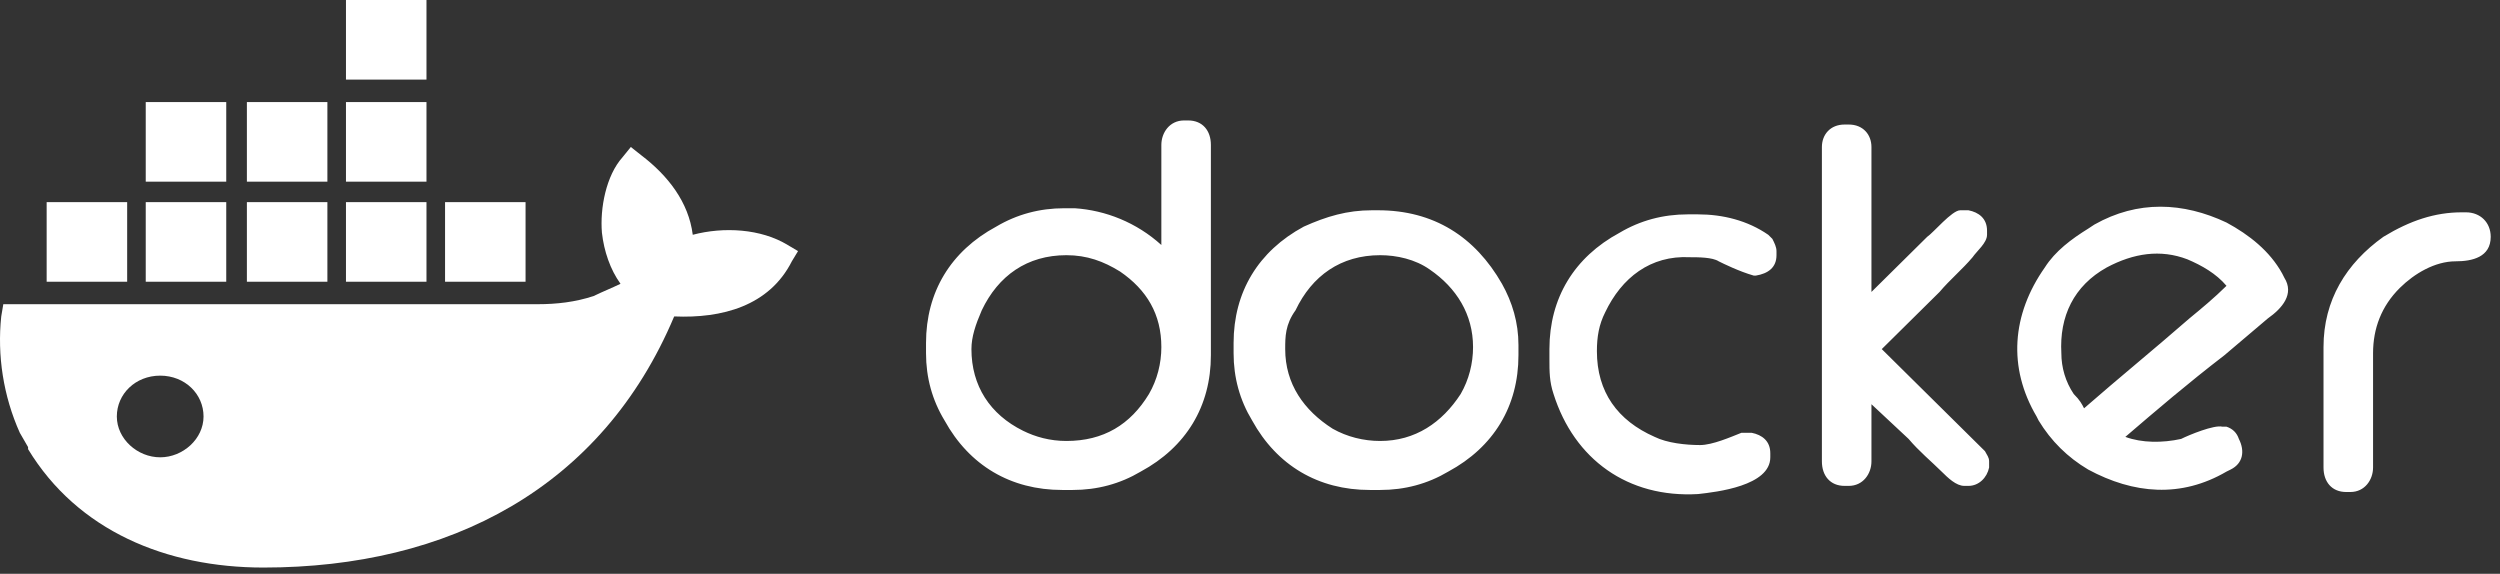
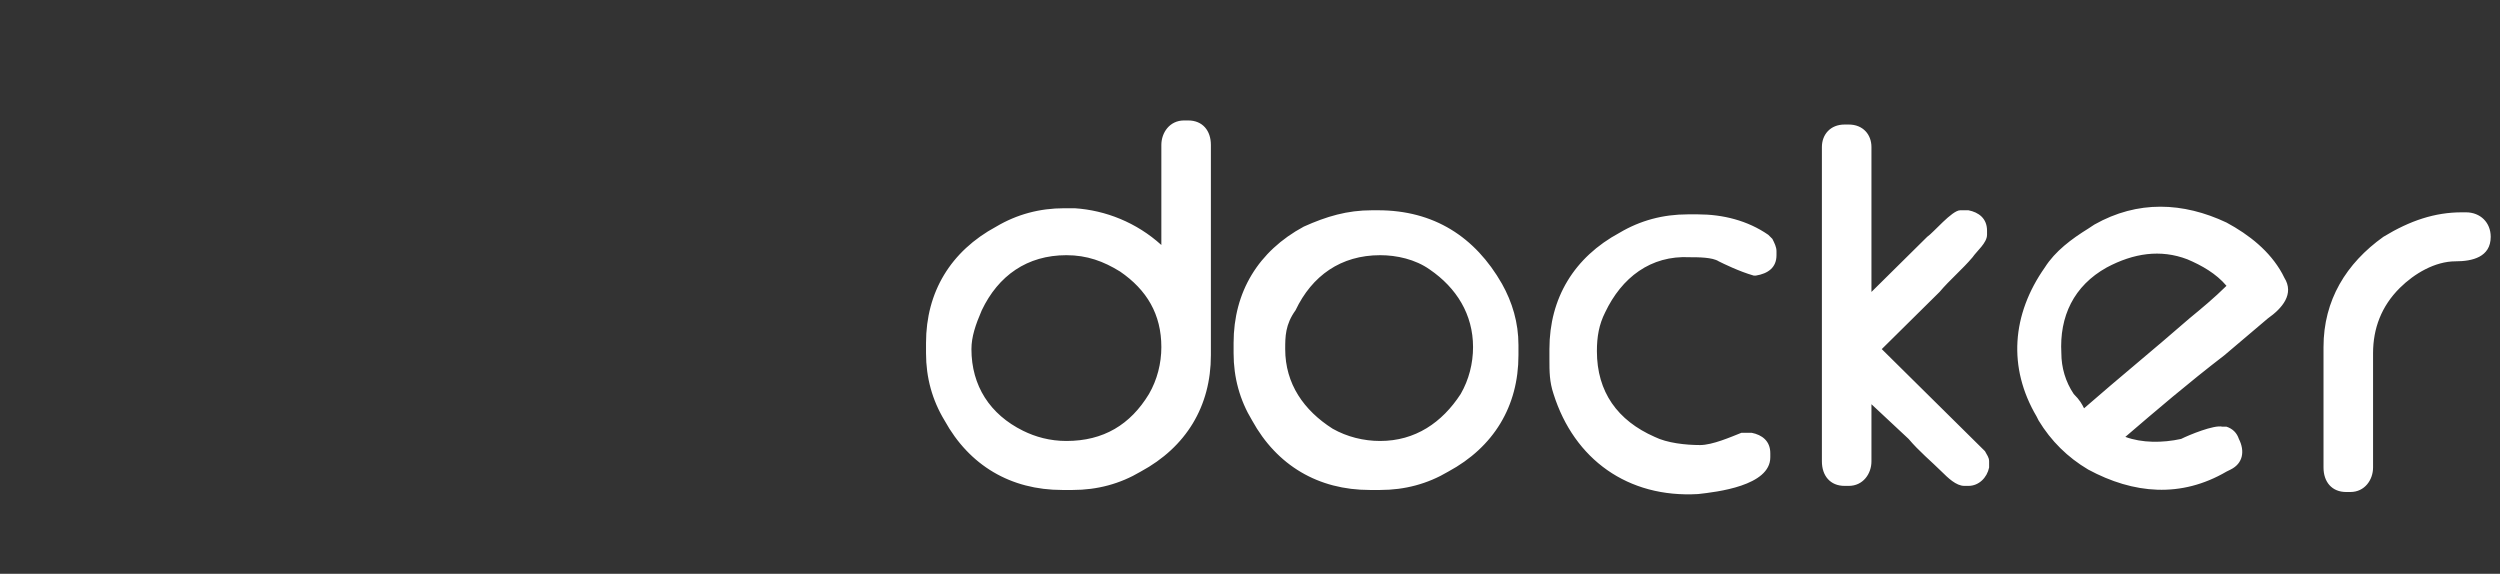
<svg xmlns="http://www.w3.org/2000/svg" width="183" height="42" viewBox="0 0 183 42" fill="none">
  <rect x="0" y="0" width="183" height="42" fill="#333333" stroke="none" />
-   <path d="M11.726 33.475C10.063 33.475 8.552 32.13 8.552 30.486C8.552 28.842 9.912 27.497 11.726 27.497C13.539 27.497 14.899 28.842 14.899 30.486C14.899 32.13 13.388 33.475 11.726 33.475ZM50.71 17.186C50.408 14.795 48.897 12.852 46.932 11.358L46.177 10.76L45.572 11.507C44.364 12.852 43.91 15.243 44.061 17.036C44.212 18.381 44.666 19.726 45.421 20.772C44.817 21.071 44.061 21.37 43.457 21.669C42.097 22.117 40.737 22.267 39.377 22.267H0.242L0.091 23.163C-0.212 26.003 0.242 28.992 1.451 31.682L2.055 32.728V32.877C5.681 38.855 12.179 41.545 19.281 41.545C32.88 41.545 44.061 35.717 49.35 23.163C52.825 23.313 56.3 22.416 57.963 19.128L58.416 18.381L57.66 17.933C55.696 16.737 52.976 16.588 50.71 17.186ZM31.218 14.795H25.325V20.623H31.218V14.795ZM31.218 7.472H25.325V13.3H31.218V7.472ZM31.218 0H25.325V5.828H31.218V0ZM38.471 14.795H32.578V20.623H38.471V14.795ZM16.561 14.795H10.668V20.623H16.561V14.795ZM23.965 14.795H18.072V20.623H23.965V14.795ZM9.308 14.795H3.415V20.623H9.308V14.795ZM23.965 7.472H18.072V13.3H23.965V7.472ZM16.561 7.472H10.668V13.3H16.561V7.472Z" fill="white" />
  <path d="M152.553 29.888C155.122 27.646 157.691 25.554 160.259 23.313C161.166 22.566 162.073 21.818 162.979 20.922C162.224 20.025 161.166 19.427 160.108 18.979C158.144 18.232 156.18 18.531 154.215 19.577C151.798 20.922 150.74 23.163 150.891 25.853C150.891 26.899 151.193 27.945 151.798 28.842C152.251 29.29 152.402 29.589 152.553 29.888ZM155.575 31.98C156.784 32.429 158.295 32.429 159.655 32.13C160.259 31.831 162.073 31.084 162.677 31.233H162.979C163.433 31.383 163.735 31.681 163.886 32.13C164.339 33.026 164.188 33.923 163.281 34.371L162.979 34.521C159.655 36.464 156.18 36.165 152.855 34.371C151.344 33.475 150.136 32.279 149.229 30.785L149.078 30.486C146.962 26.899 147.265 23.014 149.682 19.577C150.438 18.381 151.647 17.485 152.855 16.737L153.309 16.438C156.482 14.645 159.806 14.795 162.979 16.289C164.641 17.186 166.152 18.381 167.059 20.025L167.21 20.324C167.966 21.519 167.059 22.566 166.001 23.313L162.828 26.003C160.108 28.095 157.842 30.038 155.575 31.98ZM180.205 15.542H180.507C181.565 15.542 182.32 16.289 182.32 17.335C182.32 18.829 180.96 19.128 179.752 19.128C178.241 19.128 176.73 20.025 175.672 21.071C174.312 22.416 173.708 24.06 173.708 25.853V34.222C173.708 35.119 173.103 36.015 172.045 36.015H171.743C170.685 36.015 170.081 35.268 170.081 34.222V25.405C170.081 21.968 171.743 19.278 174.463 17.335C176.427 16.14 178.241 15.542 180.205 15.542ZM136.99 21.37L141.07 17.335C141.523 17.036 142.883 15.392 143.487 15.392H144.092C144.847 15.542 145.451 15.99 145.451 16.887V17.186C145.451 17.783 144.696 18.381 144.394 18.829C143.638 19.726 142.732 20.473 141.976 21.37L137.745 25.554L143.185 30.934L144.696 32.429L145.3 33.026C145.451 33.325 145.603 33.475 145.603 33.774V34.222C145.451 34.969 144.847 35.567 144.092 35.567H143.789C143.185 35.567 142.581 34.969 142.127 34.521C141.372 33.774 140.465 33.026 139.71 32.13L136.99 29.589V33.774C136.99 34.67 136.385 35.567 135.328 35.567H135.025C133.968 35.567 133.363 34.82 133.363 33.774V10.76C133.363 9.863 133.968 9.116 135.025 9.116H135.328C136.385 9.116 136.99 9.863 136.99 10.76V21.37ZM125.808 19.128C125.355 18.829 124.297 18.829 123.693 18.829C120.822 18.68 118.706 20.324 117.498 22.864C117.044 23.761 116.893 24.658 116.893 25.704C116.893 28.693 118.404 30.785 121.124 31.98C122.031 32.429 123.391 32.578 124.448 32.578C125.355 32.578 126.715 31.98 127.47 31.681H128.226C128.981 31.831 129.586 32.279 129.586 33.176V33.475C129.586 35.567 125.657 36.015 124.297 36.165C119.16 36.464 115.231 33.624 113.72 28.842C113.418 27.945 113.418 27.198 113.418 26.302V25.554C113.418 21.818 115.231 18.829 118.555 17.036C120.066 16.14 121.728 15.691 123.542 15.691H124.297C126.11 15.691 127.924 16.14 129.435 17.186L129.586 17.335L129.737 17.485C129.888 17.783 130.039 18.082 130.039 18.381V18.68C130.039 19.577 129.435 20.025 128.528 20.174H128.377C127.319 19.876 126.11 19.278 125.808 19.128ZM94.077 25.554C94.077 28.095 95.437 30.038 97.552 31.383C98.61 31.98 99.819 32.279 101.028 32.279C103.596 32.279 105.561 30.934 106.921 28.842C107.525 27.796 107.827 26.6 107.827 25.405C107.827 23.014 106.618 21.071 104.654 19.726C103.596 18.979 102.236 18.68 101.028 18.68C98.157 18.68 96.041 20.174 94.832 22.715C94.077 23.761 94.077 24.658 94.077 25.554ZM100.423 15.392H100.876C104.956 15.392 107.978 17.335 109.943 20.772C110.698 22.117 111.151 23.612 111.151 25.256V26.003C111.151 29.739 109.338 32.727 106.014 34.521C104.503 35.417 102.841 35.866 101.028 35.866H100.272C96.495 35.866 93.472 34.072 91.659 30.785C90.753 29.29 90.299 27.646 90.299 25.853V25.106C90.299 21.37 92.112 18.381 95.437 16.588C97.099 15.841 98.61 15.392 100.423 15.392ZM71.109 25.554C71.109 28.244 72.469 30.337 74.887 31.532C75.794 31.98 76.851 32.279 78.06 32.279C80.78 32.279 82.744 31.084 84.104 28.842C84.709 27.796 85.011 26.6 85.011 25.405C85.011 23.014 83.953 21.221 81.989 19.876C80.78 19.128 79.571 18.68 78.06 18.68C75.189 18.68 73.074 20.174 71.865 22.715C71.412 23.761 71.109 24.658 71.109 25.554ZM85.011 17.933V10.61C85.011 9.714 85.615 8.817 86.673 8.817H86.975C88.033 8.817 88.637 9.564 88.637 10.61V26.003C88.637 29.739 86.824 32.727 83.5 34.521C81.989 35.417 80.327 35.866 78.513 35.866H77.758C73.98 35.866 70.958 34.072 69.145 30.785C68.239 29.29 67.785 27.646 67.785 25.853V25.106C67.785 21.37 69.598 18.381 72.923 16.588C74.434 15.691 76.096 15.243 77.909 15.243H78.665C80.931 15.392 83.198 16.289 85.011 17.933Z" fill="white" />
</svg>